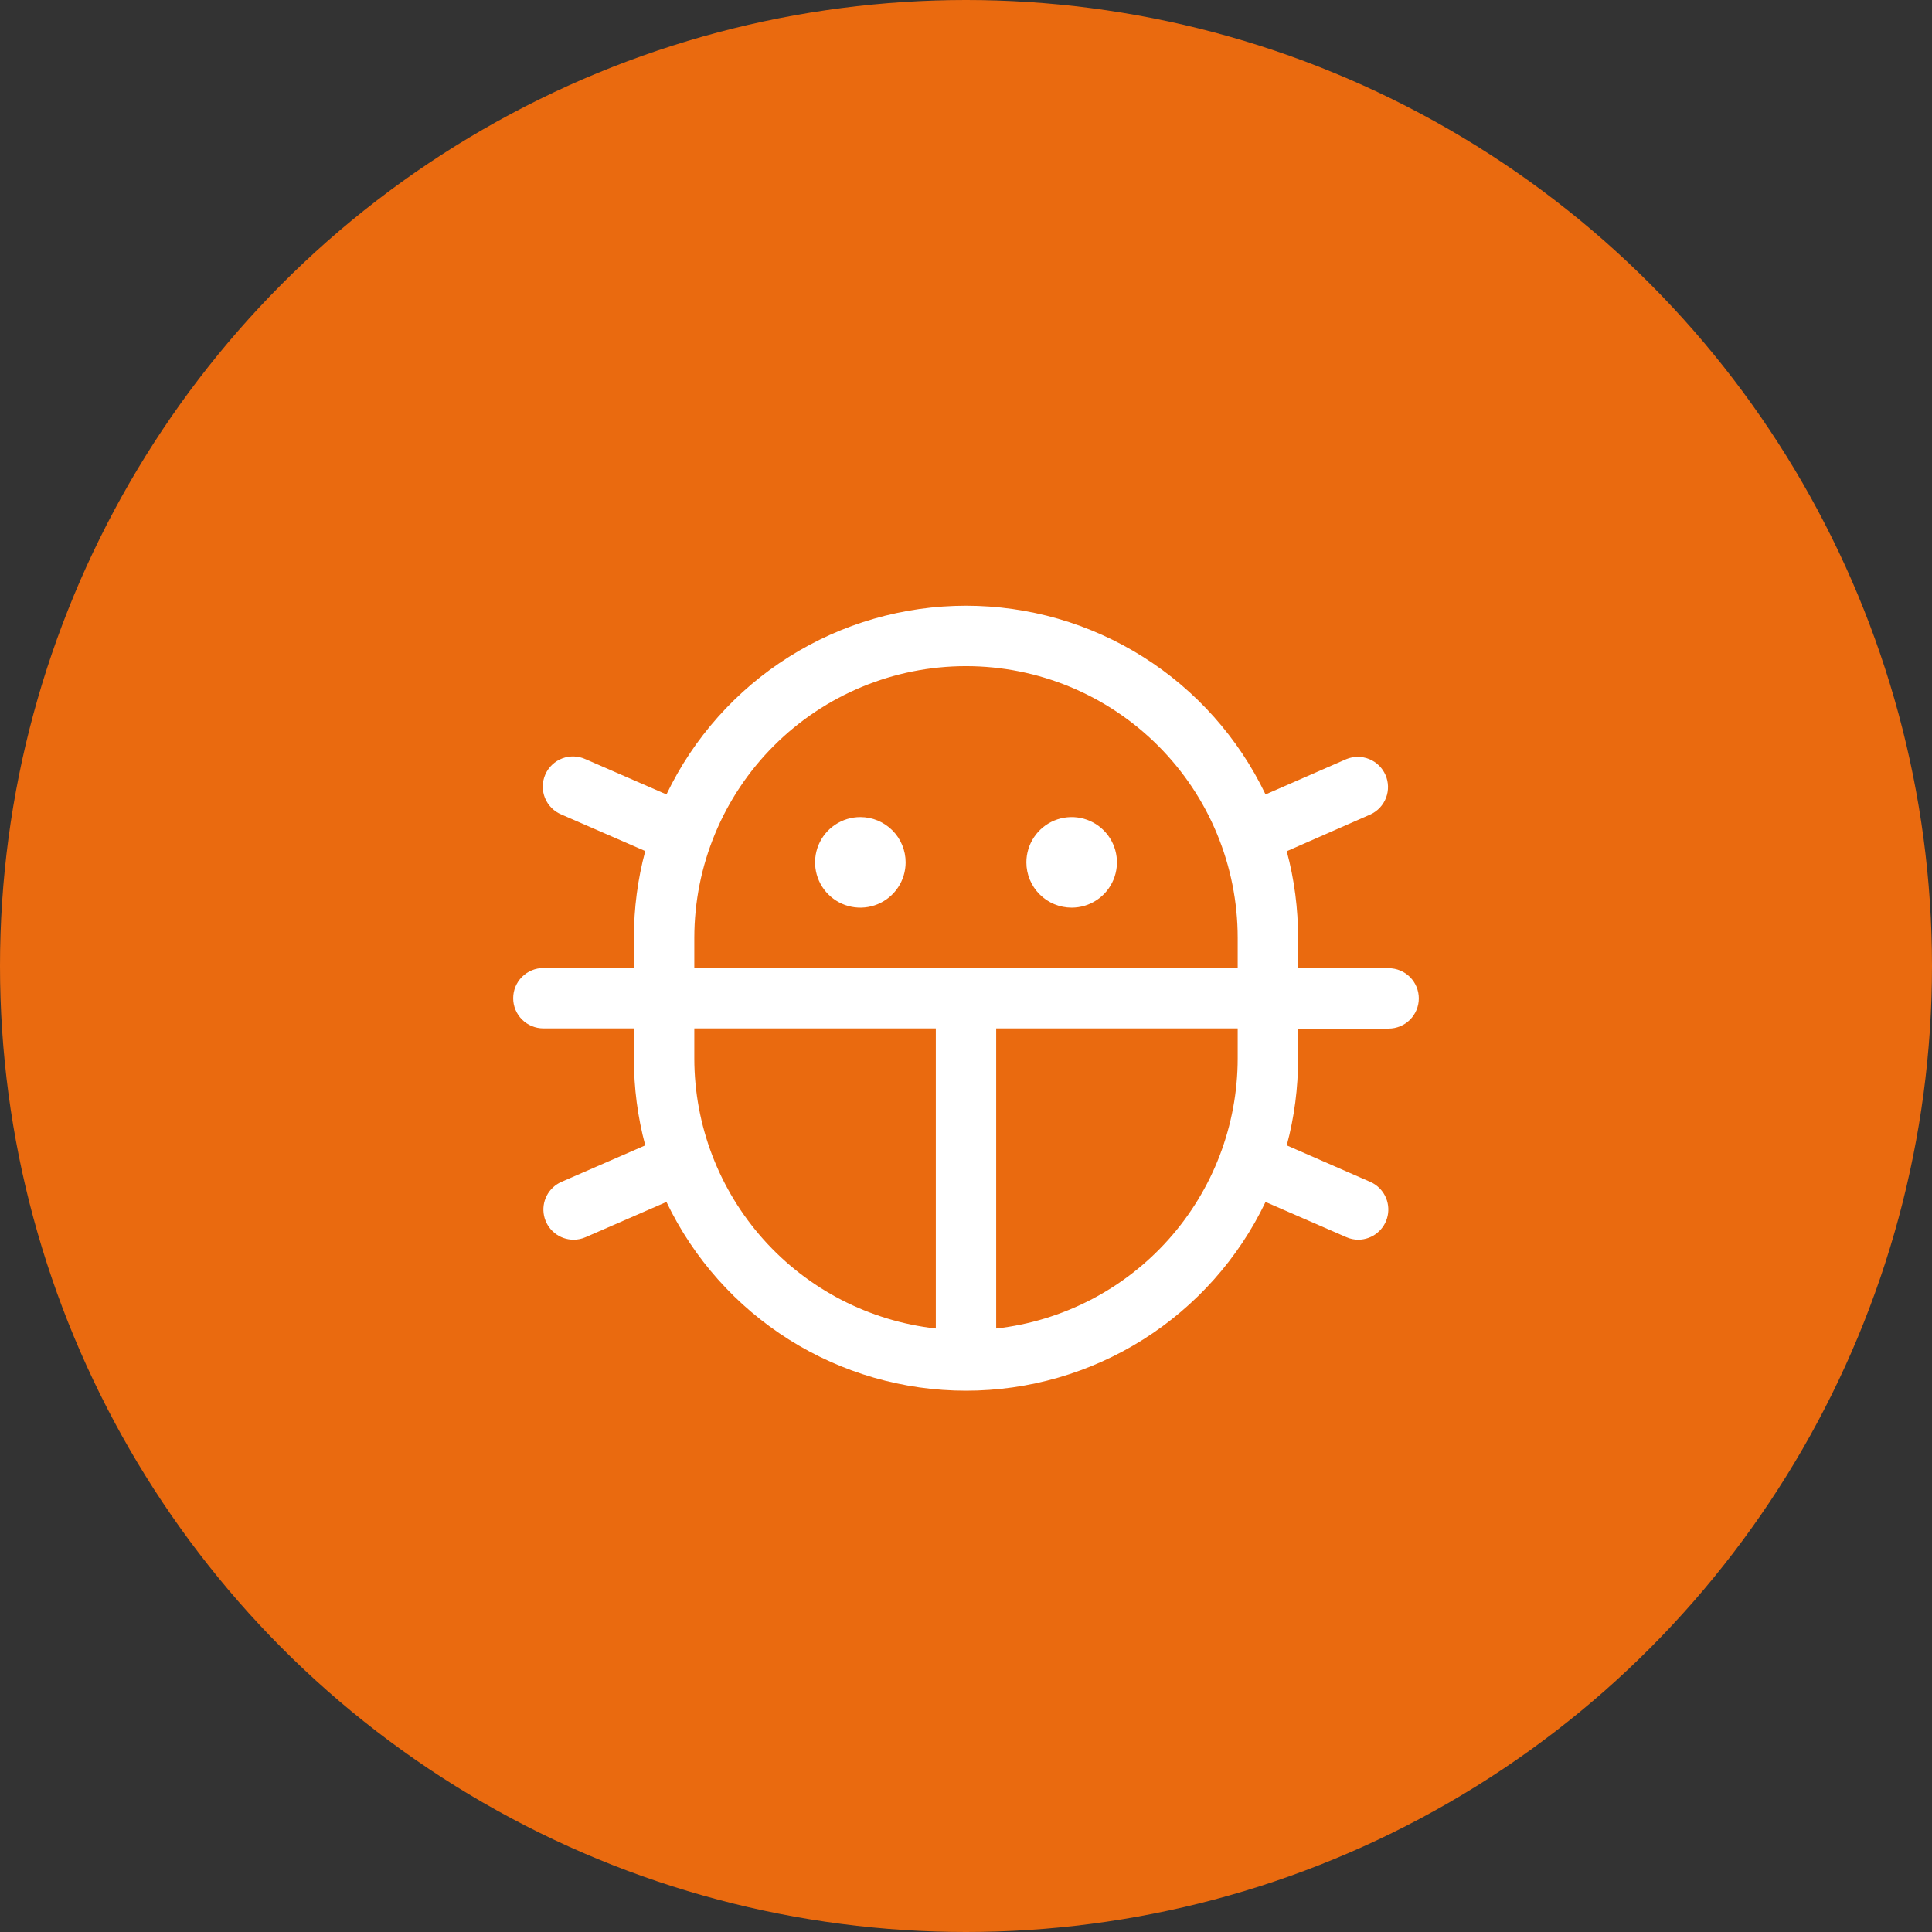
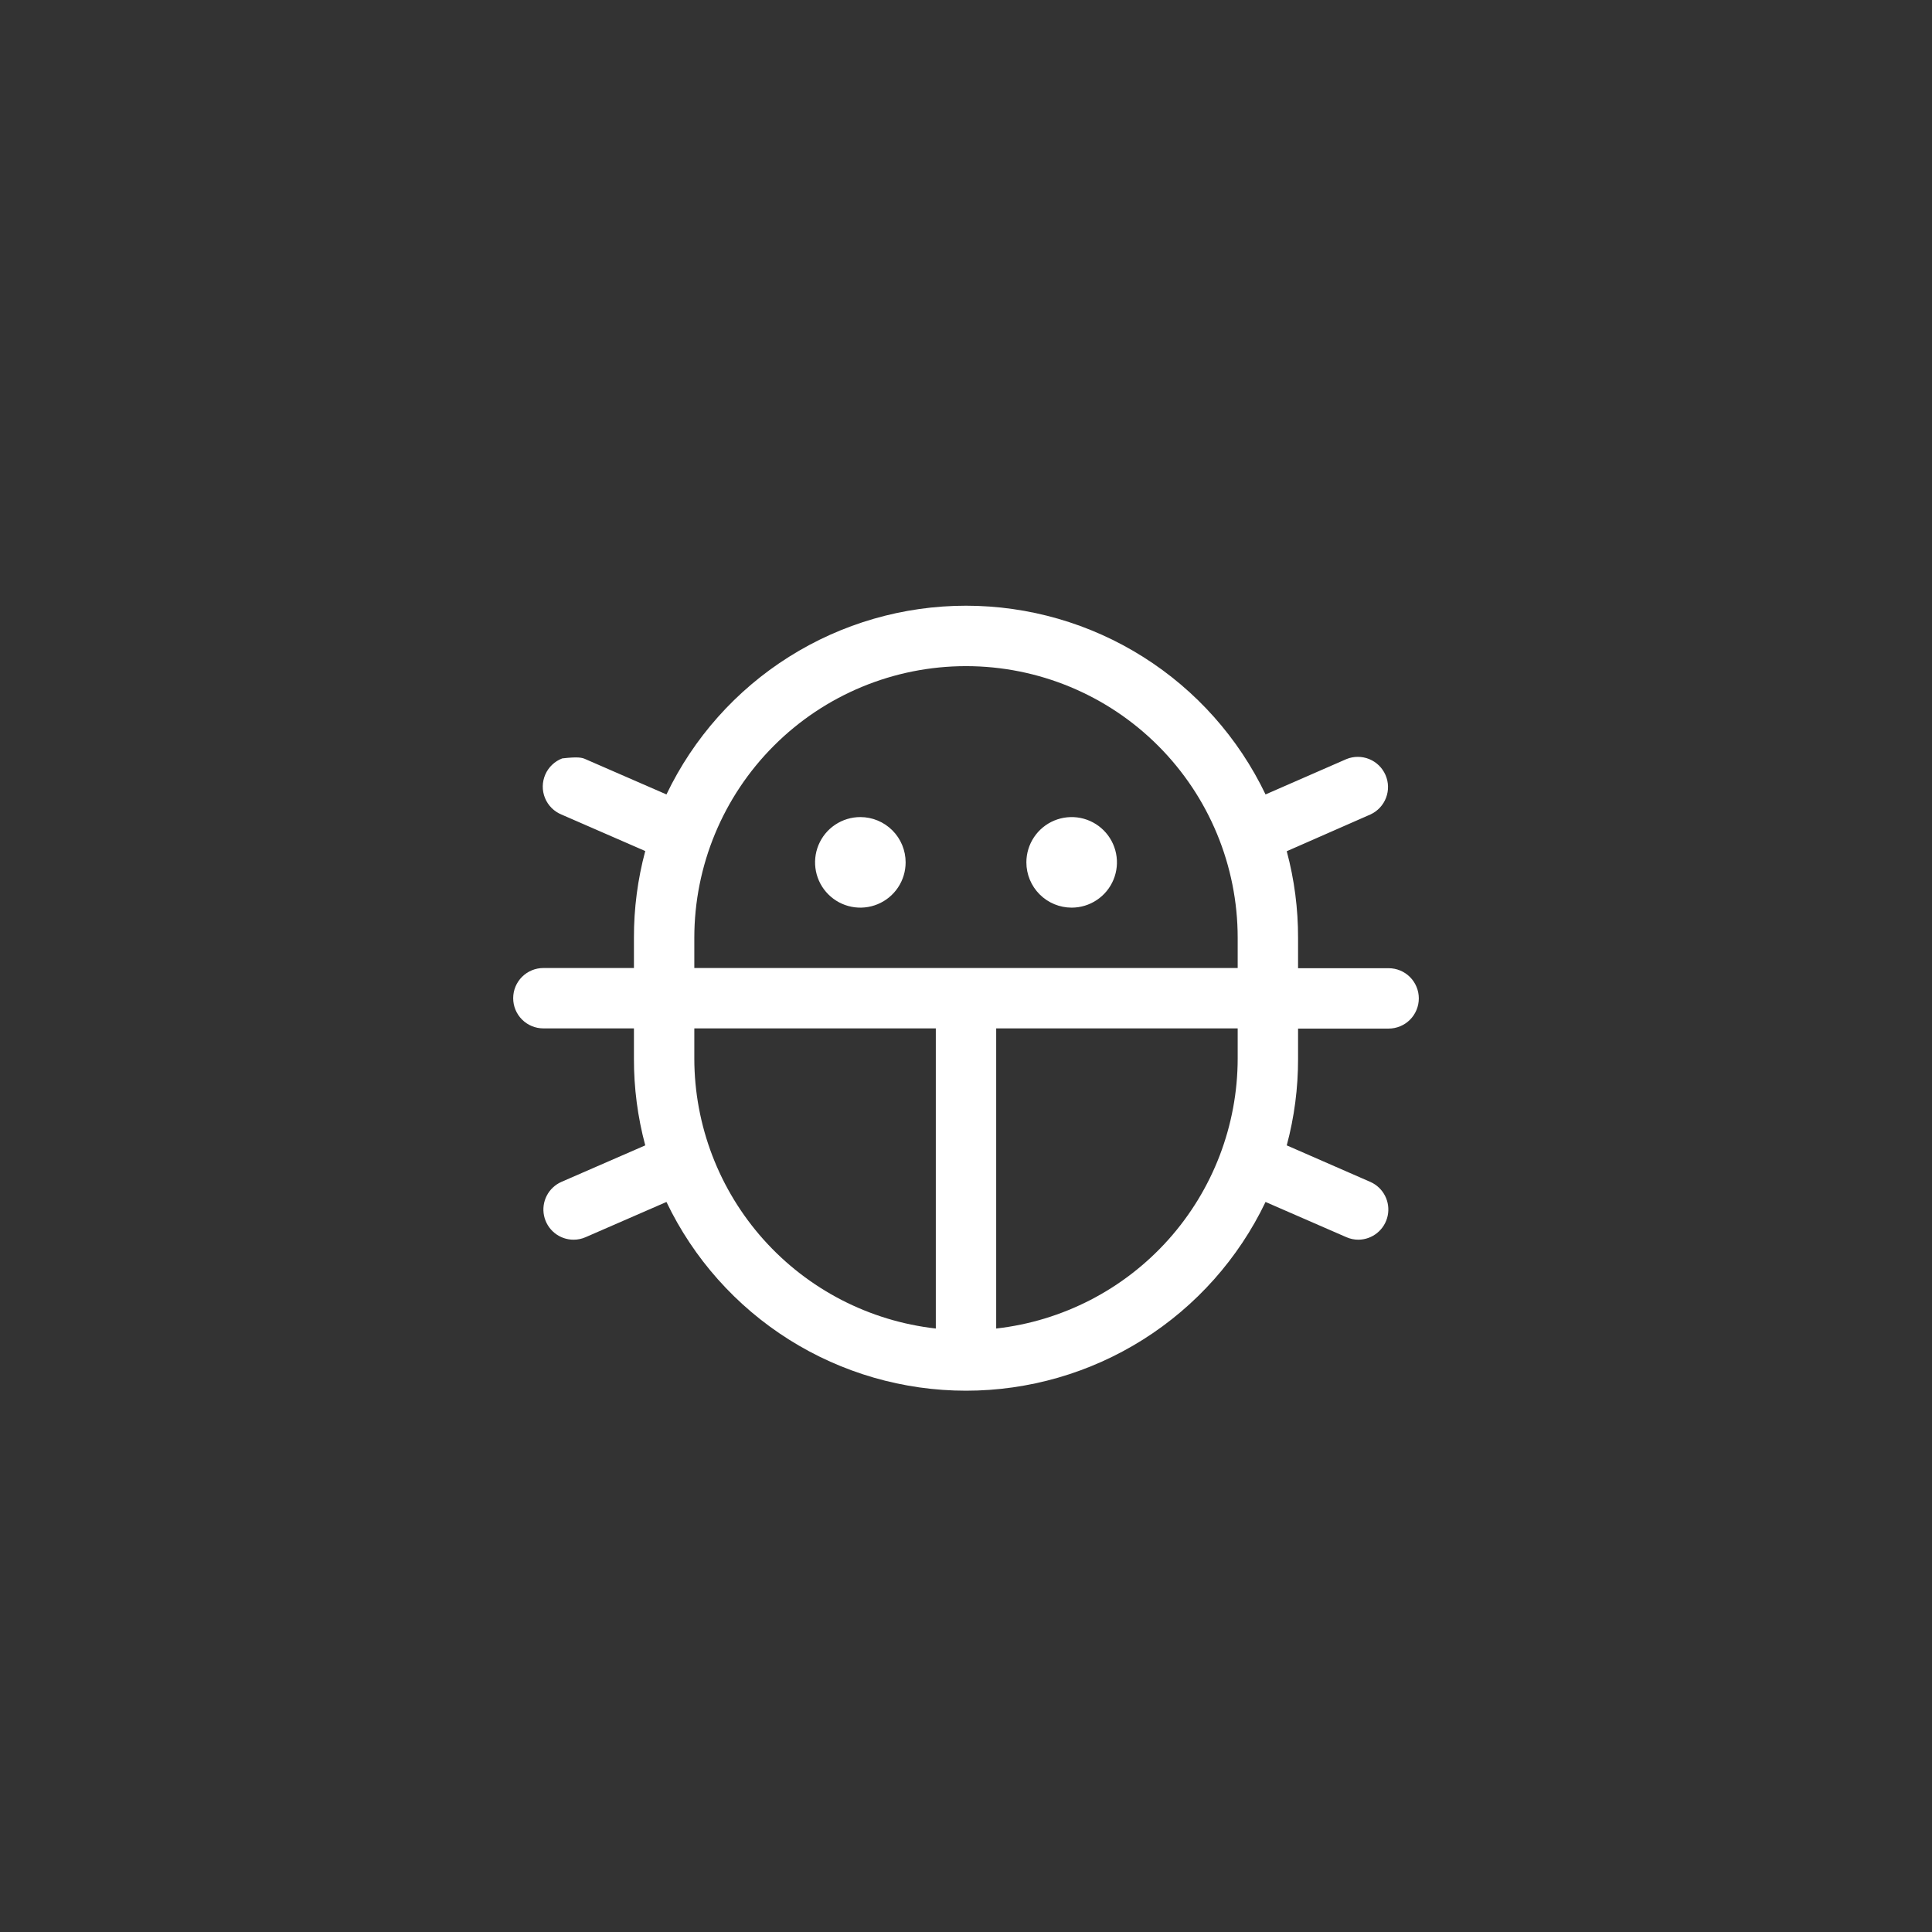
<svg xmlns="http://www.w3.org/2000/svg" width="120" height="120" viewBox="0 0 120 120" fill="none">
  <rect x="0" y="0" width="120" height="120" fill="#333333" stroke="none" />
-   <circle cx="60" cy="60" r="60" fill="#EA6A0F" />
-   <path d="M63.75 53.563C63.75 53.007 63.915 52.463 64.224 52C64.533 51.538 64.972 51.177 65.486 50.964C66 50.752 66.566 50.696 67.111 50.804C67.657 50.913 68.158 51.181 68.551 51.574C68.945 51.967 69.212 52.468 69.321 53.014C69.43 53.56 69.374 54.125 69.161 54.639C68.948 55.153 68.588 55.592 68.125 55.901C67.662 56.21 67.119 56.375 66.562 56.375C65.817 56.375 65.101 56.079 64.574 55.551C64.046 55.024 63.75 54.309 63.75 53.563ZM53.438 50.75C52.881 50.75 52.337 50.915 51.875 51.224C51.412 51.533 51.052 51.972 50.839 52.486C50.626 53 50.571 53.566 50.679 54.111C50.788 54.657 51.055 55.158 51.449 55.551C51.842 55.945 52.343 56.213 52.889 56.321C53.434 56.43 54 56.374 54.514 56.161C55.028 55.948 55.467 55.588 55.776 55.125C56.085 54.663 56.25 54.119 56.25 53.563C56.25 52.817 55.954 52.101 55.426 51.574C54.899 51.047 54.183 50.75 53.438 50.75ZM80.625 65.75C80.63 67.57 80.394 69.383 79.922 71.141L85.134 73.419C85.523 73.596 85.839 73.9 86.031 74.281C86.223 74.662 86.28 75.097 86.191 75.514C86.103 75.932 85.875 76.306 85.544 76.576C85.214 76.847 84.802 76.996 84.375 77C84.117 77.001 83.861 76.947 83.625 76.843L78.605 74.656C76.925 78.166 74.287 81.13 70.995 83.204C67.703 85.278 63.891 86.379 60 86.379C56.109 86.379 52.297 85.278 49.005 83.204C45.713 81.13 43.075 78.166 41.395 74.656L36.375 76.843C36.139 76.947 35.883 77.001 35.625 77C35.194 77 34.777 76.852 34.443 76.58C34.109 76.308 33.879 75.93 33.791 75.508C33.703 75.087 33.763 74.648 33.96 74.265C34.157 73.883 34.48 73.58 34.875 73.407L40.078 71.141C39.606 69.383 39.37 67.57 39.375 65.75V63.875H33.75C33.253 63.875 32.776 63.678 32.424 63.326C32.072 62.974 31.875 62.498 31.875 62C31.875 61.503 32.072 61.026 32.424 60.674C32.776 60.323 33.253 60.125 33.75 60.125H39.375V58.25C39.37 56.43 39.606 54.617 40.078 52.86L34.875 50.593C34.644 50.498 34.434 50.358 34.258 50.181C34.082 50.004 33.943 49.794 33.849 49.562C33.755 49.331 33.709 49.083 33.712 48.834C33.716 48.584 33.769 48.337 33.869 48.108C33.969 47.88 34.113 47.673 34.294 47.501C34.475 47.329 34.688 47.194 34.922 47.106C35.155 47.017 35.404 46.976 35.654 46.985C35.903 46.994 36.148 47.052 36.375 47.157L41.395 49.344C43.075 45.834 45.713 42.871 49.005 40.797C52.297 38.722 56.109 37.622 60 37.622C63.891 37.622 67.703 38.722 70.995 40.797C74.287 42.871 76.925 45.834 78.605 49.344L83.625 47.15C84.078 46.964 84.587 46.963 85.041 47.147C85.495 47.331 85.859 47.685 86.055 48.135C86.252 48.584 86.264 49.092 86.09 49.55C85.916 50.008 85.57 50.38 85.125 50.586L79.922 52.871C80.394 54.629 80.63 56.442 80.625 58.262V60.137H86.25C86.747 60.137 87.224 60.334 87.576 60.686C87.927 61.038 88.125 61.515 88.125 62.012C88.125 62.509 87.927 62.986 87.576 63.338C87.224 63.689 86.747 63.887 86.25 63.887H80.625V65.75ZM43.125 60.125H76.875V58.25C76.875 53.775 75.097 49.483 71.932 46.318C68.768 43.153 64.475 41.375 60 41.375C55.525 41.375 51.232 43.153 48.068 46.318C44.903 49.483 43.125 53.775 43.125 58.25V60.125ZM58.125 82.517V63.875H43.125V65.75C43.13 69.899 44.662 73.902 47.428 76.994C50.194 80.086 54.002 82.052 58.125 82.517ZM76.875 65.75V63.875H61.875V82.517C65.998 82.052 69.806 80.086 72.572 76.994C75.338 73.902 76.87 69.899 76.875 65.75Z" fill="white" />
+   <path d="M63.75 53.563C63.75 53.007 63.915 52.463 64.224 52C64.533 51.538 64.972 51.177 65.486 50.964C66 50.752 66.566 50.696 67.111 50.804C67.657 50.913 68.158 51.181 68.551 51.574C68.945 51.967 69.212 52.468 69.321 53.014C69.43 53.56 69.374 54.125 69.161 54.639C68.948 55.153 68.588 55.592 68.125 55.901C67.662 56.21 67.119 56.375 66.562 56.375C65.817 56.375 65.101 56.079 64.574 55.551C64.046 55.024 63.75 54.309 63.75 53.563ZM53.438 50.75C52.881 50.75 52.337 50.915 51.875 51.224C51.412 51.533 51.052 51.972 50.839 52.486C50.626 53 50.571 53.566 50.679 54.111C50.788 54.657 51.055 55.158 51.449 55.551C51.842 55.945 52.343 56.213 52.889 56.321C53.434 56.43 54 56.374 54.514 56.161C55.028 55.948 55.467 55.588 55.776 55.125C56.085 54.663 56.25 54.119 56.25 53.563C56.25 52.817 55.954 52.101 55.426 51.574C54.899 51.047 54.183 50.75 53.438 50.75ZM80.625 65.75C80.63 67.57 80.394 69.383 79.922 71.141L85.134 73.419C85.523 73.596 85.839 73.9 86.031 74.281C86.223 74.662 86.28 75.097 86.191 75.514C86.103 75.932 85.875 76.306 85.544 76.576C85.214 76.847 84.802 76.996 84.375 77C84.117 77.001 83.861 76.947 83.625 76.843L78.605 74.656C76.925 78.166 74.287 81.13 70.995 83.204C67.703 85.278 63.891 86.379 60 86.379C56.109 86.379 52.297 85.278 49.005 83.204C45.713 81.13 43.075 78.166 41.395 74.656L36.375 76.843C36.139 76.947 35.883 77.001 35.625 77C35.194 77 34.777 76.852 34.443 76.58C34.109 76.308 33.879 75.93 33.791 75.508C33.703 75.087 33.763 74.648 33.96 74.265C34.157 73.883 34.48 73.58 34.875 73.407L40.078 71.141C39.606 69.383 39.37 67.57 39.375 65.75V63.875H33.75C33.253 63.875 32.776 63.678 32.424 63.326C32.072 62.974 31.875 62.498 31.875 62C31.875 61.503 32.072 61.026 32.424 60.674C32.776 60.323 33.253 60.125 33.75 60.125H39.375V58.25C39.37 56.43 39.606 54.617 40.078 52.86L34.875 50.593C34.644 50.498 34.434 50.358 34.258 50.181C34.082 50.004 33.943 49.794 33.849 49.562C33.755 49.331 33.709 49.083 33.712 48.834C33.716 48.584 33.769 48.337 33.869 48.108C33.969 47.88 34.113 47.673 34.294 47.501C34.475 47.329 34.688 47.194 34.922 47.106C35.903 46.994 36.148 47.052 36.375 47.157L41.395 49.344C43.075 45.834 45.713 42.871 49.005 40.797C52.297 38.722 56.109 37.622 60 37.622C63.891 37.622 67.703 38.722 70.995 40.797C74.287 42.871 76.925 45.834 78.605 49.344L83.625 47.15C84.078 46.964 84.587 46.963 85.041 47.147C85.495 47.331 85.859 47.685 86.055 48.135C86.252 48.584 86.264 49.092 86.09 49.55C85.916 50.008 85.57 50.38 85.125 50.586L79.922 52.871C80.394 54.629 80.63 56.442 80.625 58.262V60.137H86.25C86.747 60.137 87.224 60.334 87.576 60.686C87.927 61.038 88.125 61.515 88.125 62.012C88.125 62.509 87.927 62.986 87.576 63.338C87.224 63.689 86.747 63.887 86.25 63.887H80.625V65.75ZM43.125 60.125H76.875V58.25C76.875 53.775 75.097 49.483 71.932 46.318C68.768 43.153 64.475 41.375 60 41.375C55.525 41.375 51.232 43.153 48.068 46.318C44.903 49.483 43.125 53.775 43.125 58.25V60.125ZM58.125 82.517V63.875H43.125V65.75C43.13 69.899 44.662 73.902 47.428 76.994C50.194 80.086 54.002 82.052 58.125 82.517ZM76.875 65.75V63.875H61.875V82.517C65.998 82.052 69.806 80.086 72.572 76.994C75.338 73.902 76.87 69.899 76.875 65.75Z" fill="white" />
</svg>